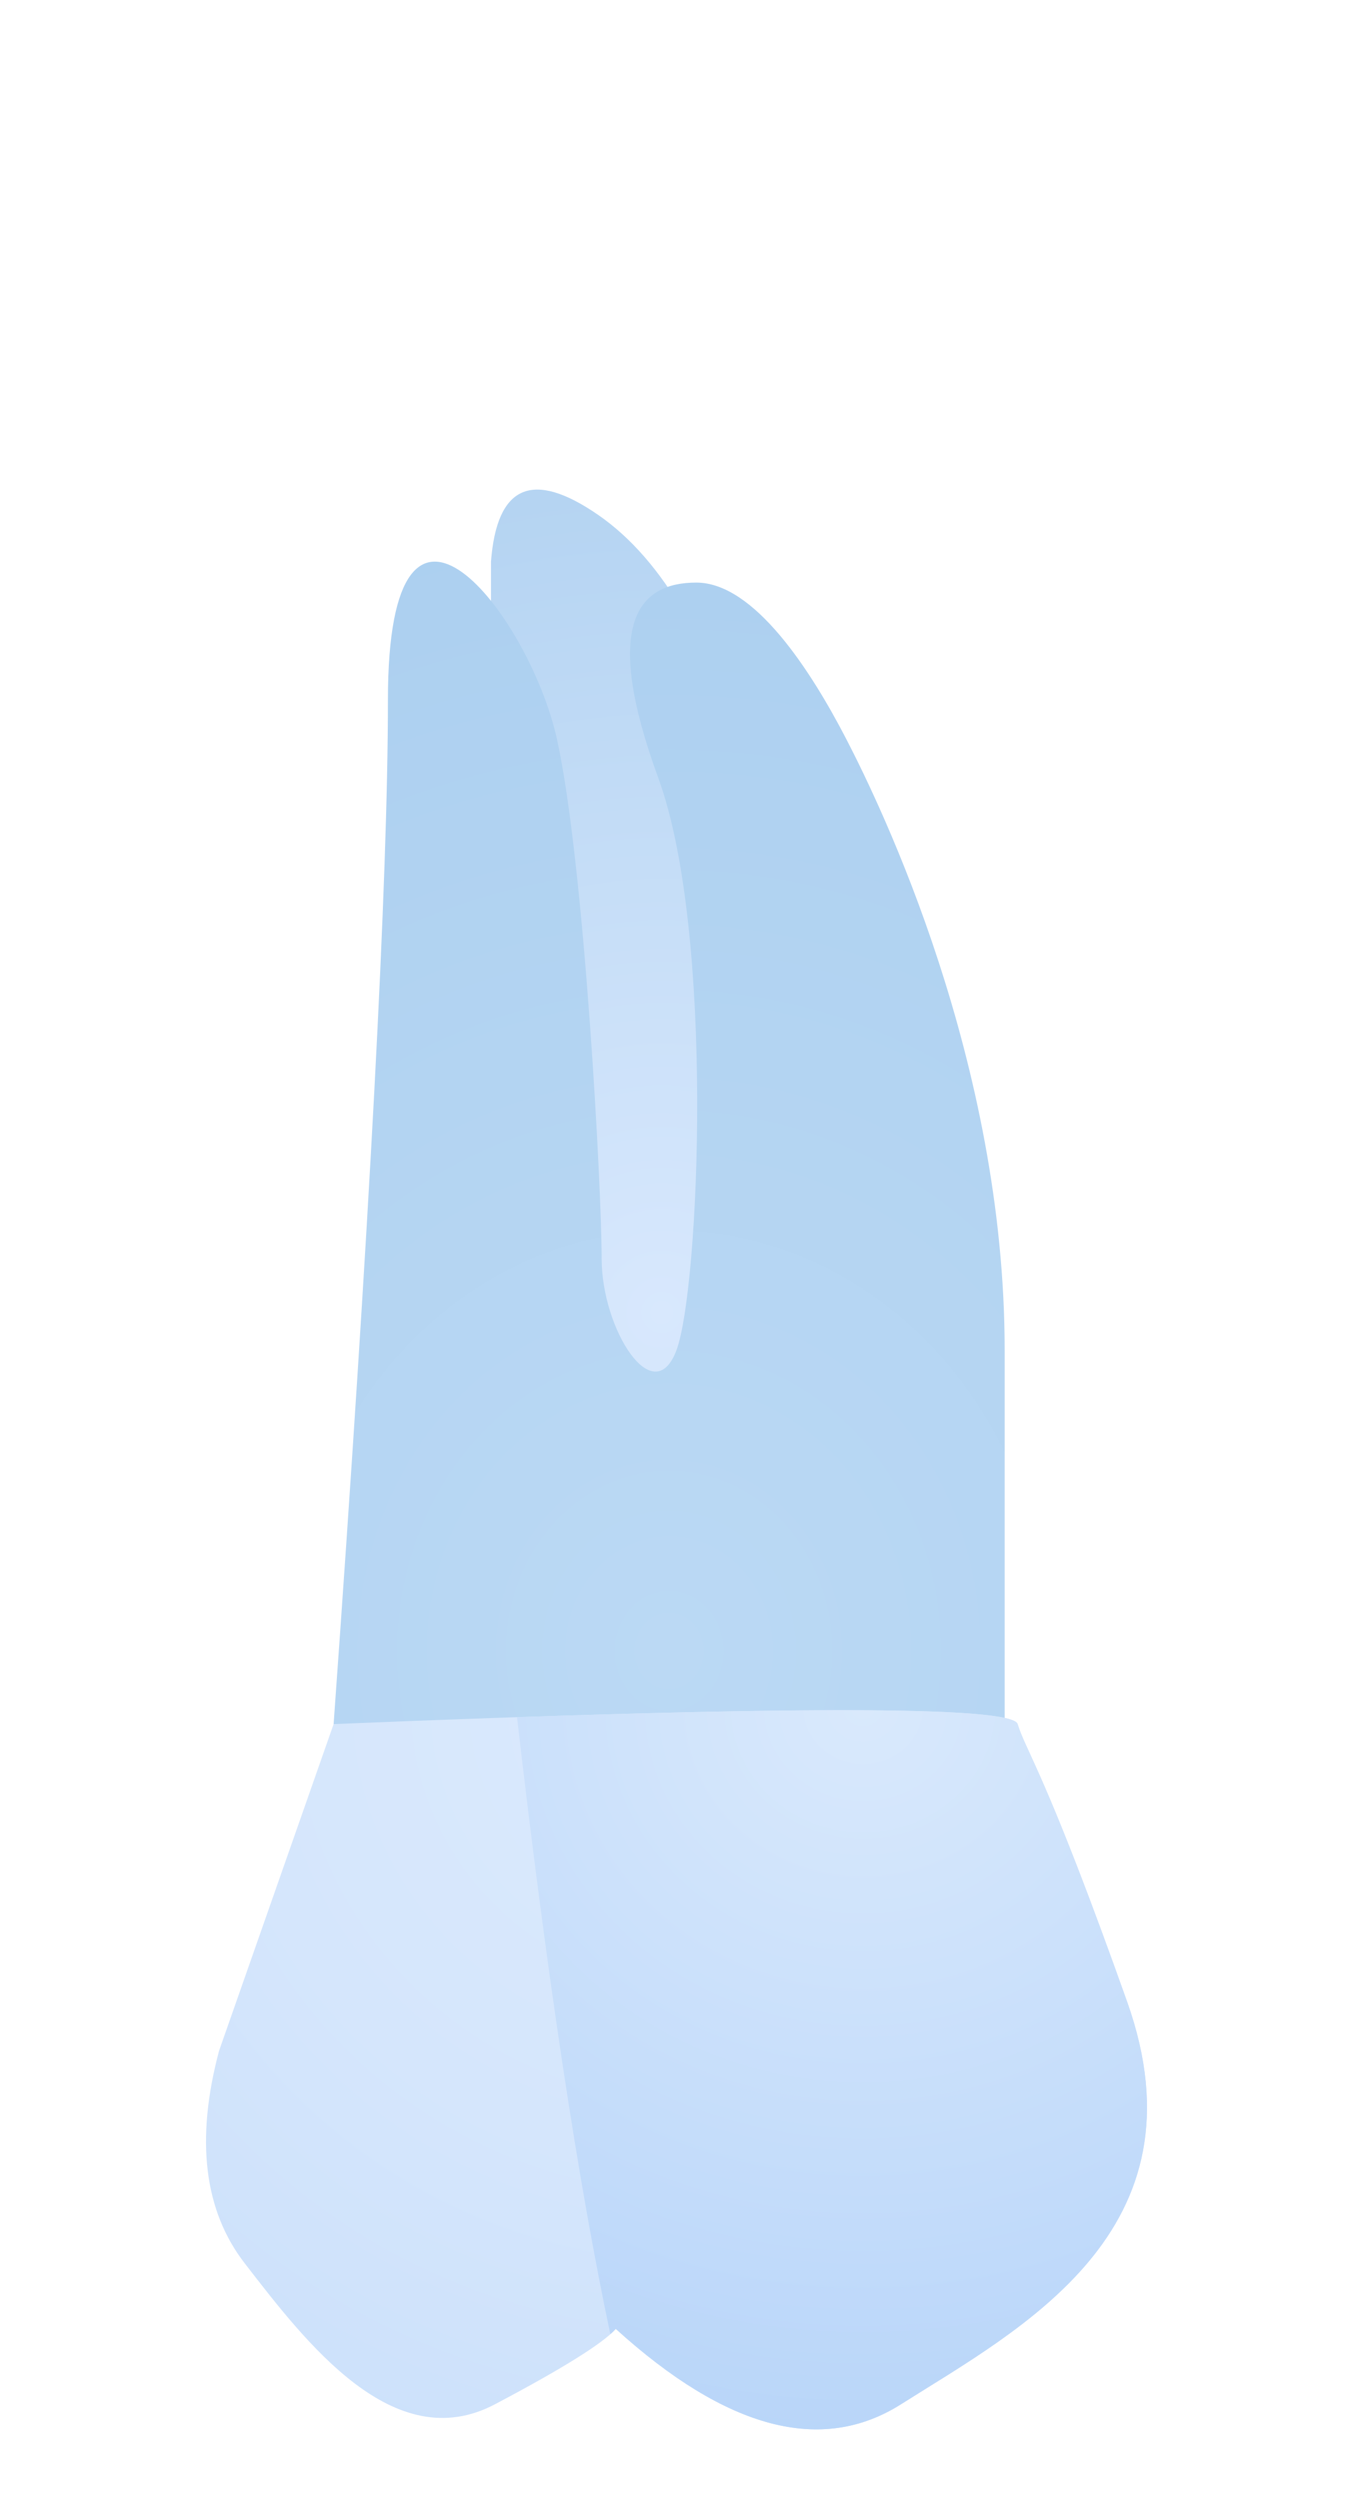
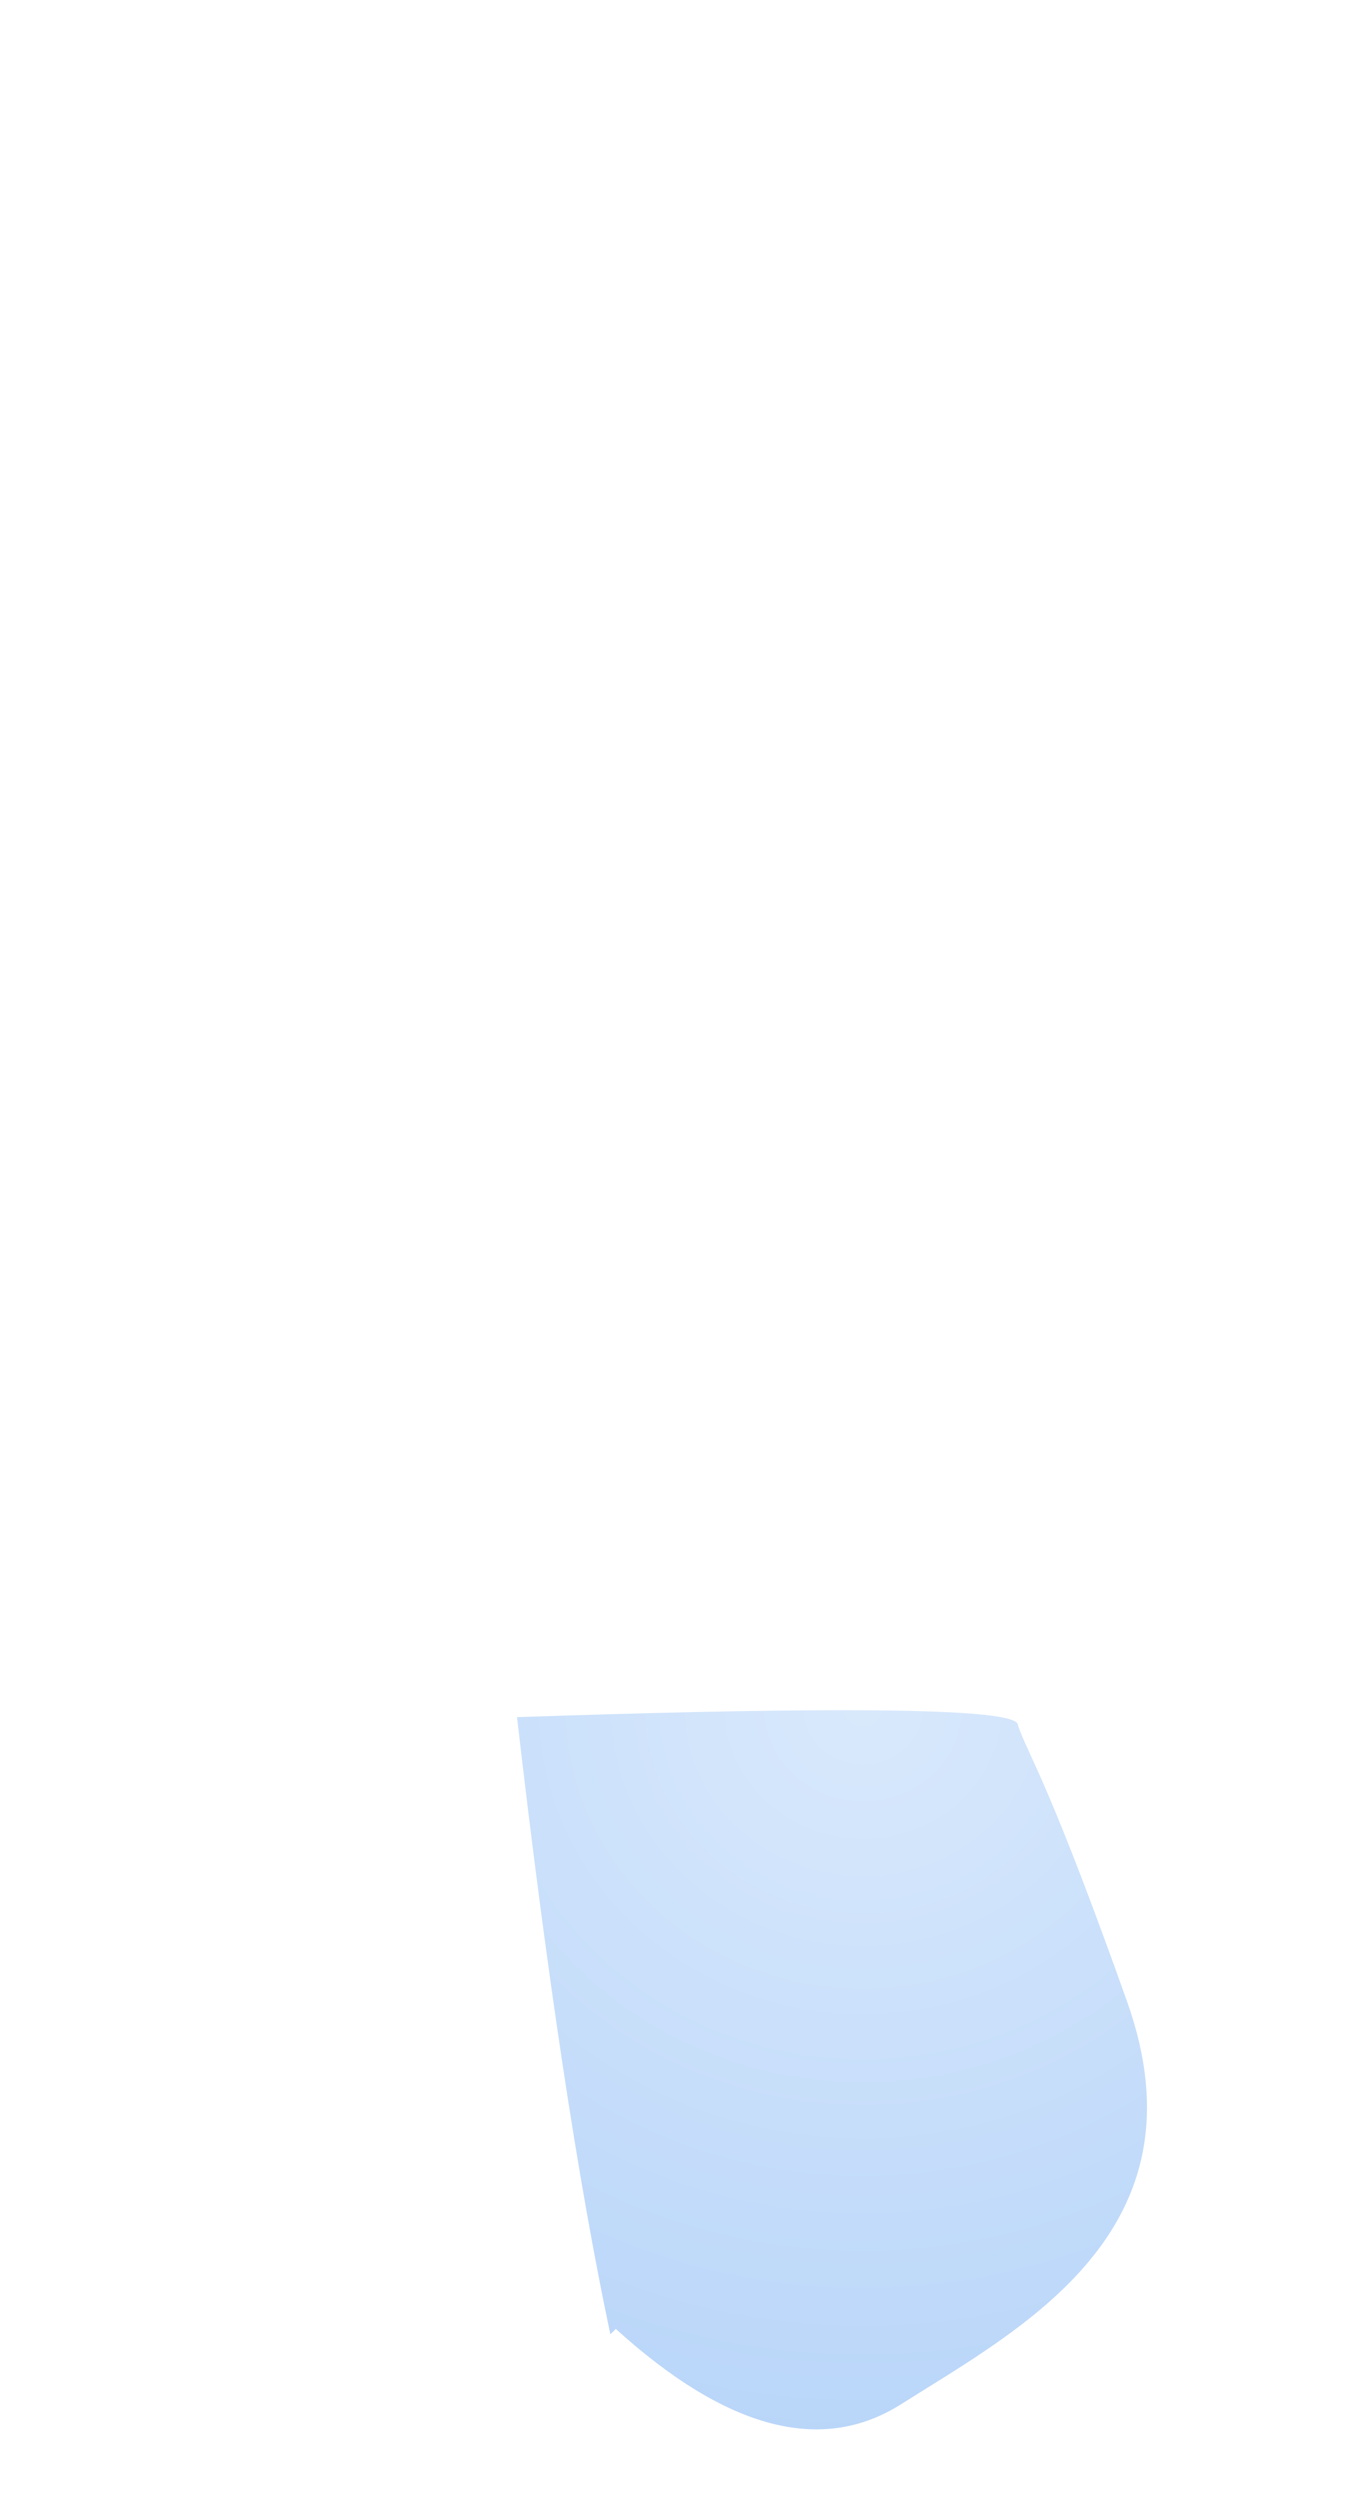
<svg xmlns="http://www.w3.org/2000/svg" width="105px" height="194.049px" viewBox="0 0 105 194.049" version="1.1">
  <title>odonto17</title>
  <defs>
    <radialGradient cx="50%" cy="82.826%" fx="50%" fy="82.826%" r="296.749%" gradientTransform="translate(0.5, 0.828), scale(1, 0.342), rotate(-90), translate(-0.5, -0.828)" id="radialGradient-1">
      <stop stop-color="#D8E8FD" offset="0%" />
      <stop stop-color="#ACCFEF" offset="100%" />
    </radialGradient>
    <radialGradient cx="50%" cy="87.689%" fx="50%" fy="87.689%" r="227.705%" gradientTransform="translate(0.5, 0.877), scale(1, 0.532), rotate(-90), translate(-0.5, -0.877)" id="radialGradient-2">
      <stop stop-color="#BBD9F4" offset="0%" />
      <stop stop-color="#A5CBEE" offset="100%" />
    </radialGradient>
    <radialGradient cx="50%" cy="2.18419284e-14%" fx="50%" fy="2.18419284e-14%" r="204.9%" gradientTransform="translate(0.5, 0), scale(0.764, 1), rotate(90), translate(-0.5, -0)" id="radialGradient-3">
      <stop stop-color="#DBEAFD" offset="0%" />
      <stop stop-color="#D5E6FC" offset="29.503%" />
      <stop stop-color="#BAD6F8" offset="100%" />
    </radialGradient>
    <radialGradient cx="50%" cy="3.65306997e-14%" fx="50%" fy="3.65306997e-14%" r="114.086%" gradientTransform="translate(0.5, 0), scale(1, 0.876), rotate(90), translate(-0.5, -0)" id="radialGradient-4">
      <stop stop-color="#D9E9FC" offset="0%" />
      <stop stop-color="#B8D5F9" offset="100%" />
    </radialGradient>
  </defs>
  <g id="Page-1" stroke="none" stroke-width="1" fill="none" fill-rule="evenodd">
    <g id="Group-2" transform="translate(16, 38)">
-       <path d="M22.131,16.739 L22.131,5.592 C22.583,-0.341 25.353,-1.553 30.442,1.956 C35.531,5.464 39.436,12.276 42.157,22.392 L48.631,77.536 L24.174,77.536 L22.131,16.739 Z" id="Path-25" fill="url(#radialGradient-1)" />
-       <path d="M9.909,95.817 C12.721,56.731 14.127,30.237 14.127,16.336 C14.127,-4.516 25.126,9.736 27.254,19.364 C29.382,28.992 30.727,54.235 30.727,59.708 C30.727,65.181 34.768,71.545 36.54,66.786 C38.311,62.026 39.521,34.391 35.124,22.383 C30.727,10.374 33.572,7.218 38.075,7.218 C42.578,7.218 46.973,14.05 49.725,19.364 C52.477,24.678 62.025,44.434 62.025,66.786 C62.025,81.687 62.025,93.926 62.025,103.504 L12.56,101.409 L9.909,95.817 Z" id="Path-24" fill="url(#radialGradient-2)" />
-       <path d="M1.013,121.174 C-0.826,128.077 -0.161,133.577 3.009,137.675 C7.763,143.822 14.582,152.759 22.443,148.609 C27.684,145.842 30.811,143.892 31.823,142.76 C40.428,150.558 47.812,152.508 53.975,148.609 C63.22,142.76 77.876,135.184 71.536,117.365 C65.196,99.547 63.689,97.974 63.034,95.817 C62.597,94.38 44.889,94.38 9.909,95.817 L1.013,121.174 Z" id="Path-17" fill="url(#radialGradient-3)" />
-       <path d="M49.951,94.74 C58.459,94.754 62.82,95.113 63.034,95.817 C63.04,95.839 63.047,95.861 63.054,95.882 L63.095,96.01 C63.131,96.117 63.169,96.224 63.209,96.333 L63.26,96.464 C64.038,98.451 65.83,101.328 71.536,117.365 C77.876,135.184 63.22,142.76 53.975,148.609 C47.812,152.508 40.428,150.558 31.823,142.76 C31.709,142.888 31.568,143.026 31.401,143.174 C28.894,131.375 26.478,115.41 24.152,95.279 C34.439,94.929 42.684,94.749 48.889,94.74 Z" id="Combined-Shape" fill="url(#radialGradient-4)" />
+       <path d="M49.951,94.74 C58.459,94.754 62.82,95.113 63.034,95.817 L63.095,96.01 C63.131,96.117 63.169,96.224 63.209,96.333 L63.26,96.464 C64.038,98.451 65.83,101.328 71.536,117.365 C77.876,135.184 63.22,142.76 53.975,148.609 C47.812,152.508 40.428,150.558 31.823,142.76 C31.709,142.888 31.568,143.026 31.401,143.174 C28.894,131.375 26.478,115.41 24.152,95.279 C34.439,94.929 42.684,94.749 48.889,94.74 Z" id="Combined-Shape" fill="url(#radialGradient-4)" />
    </g>
  </g>
</svg>